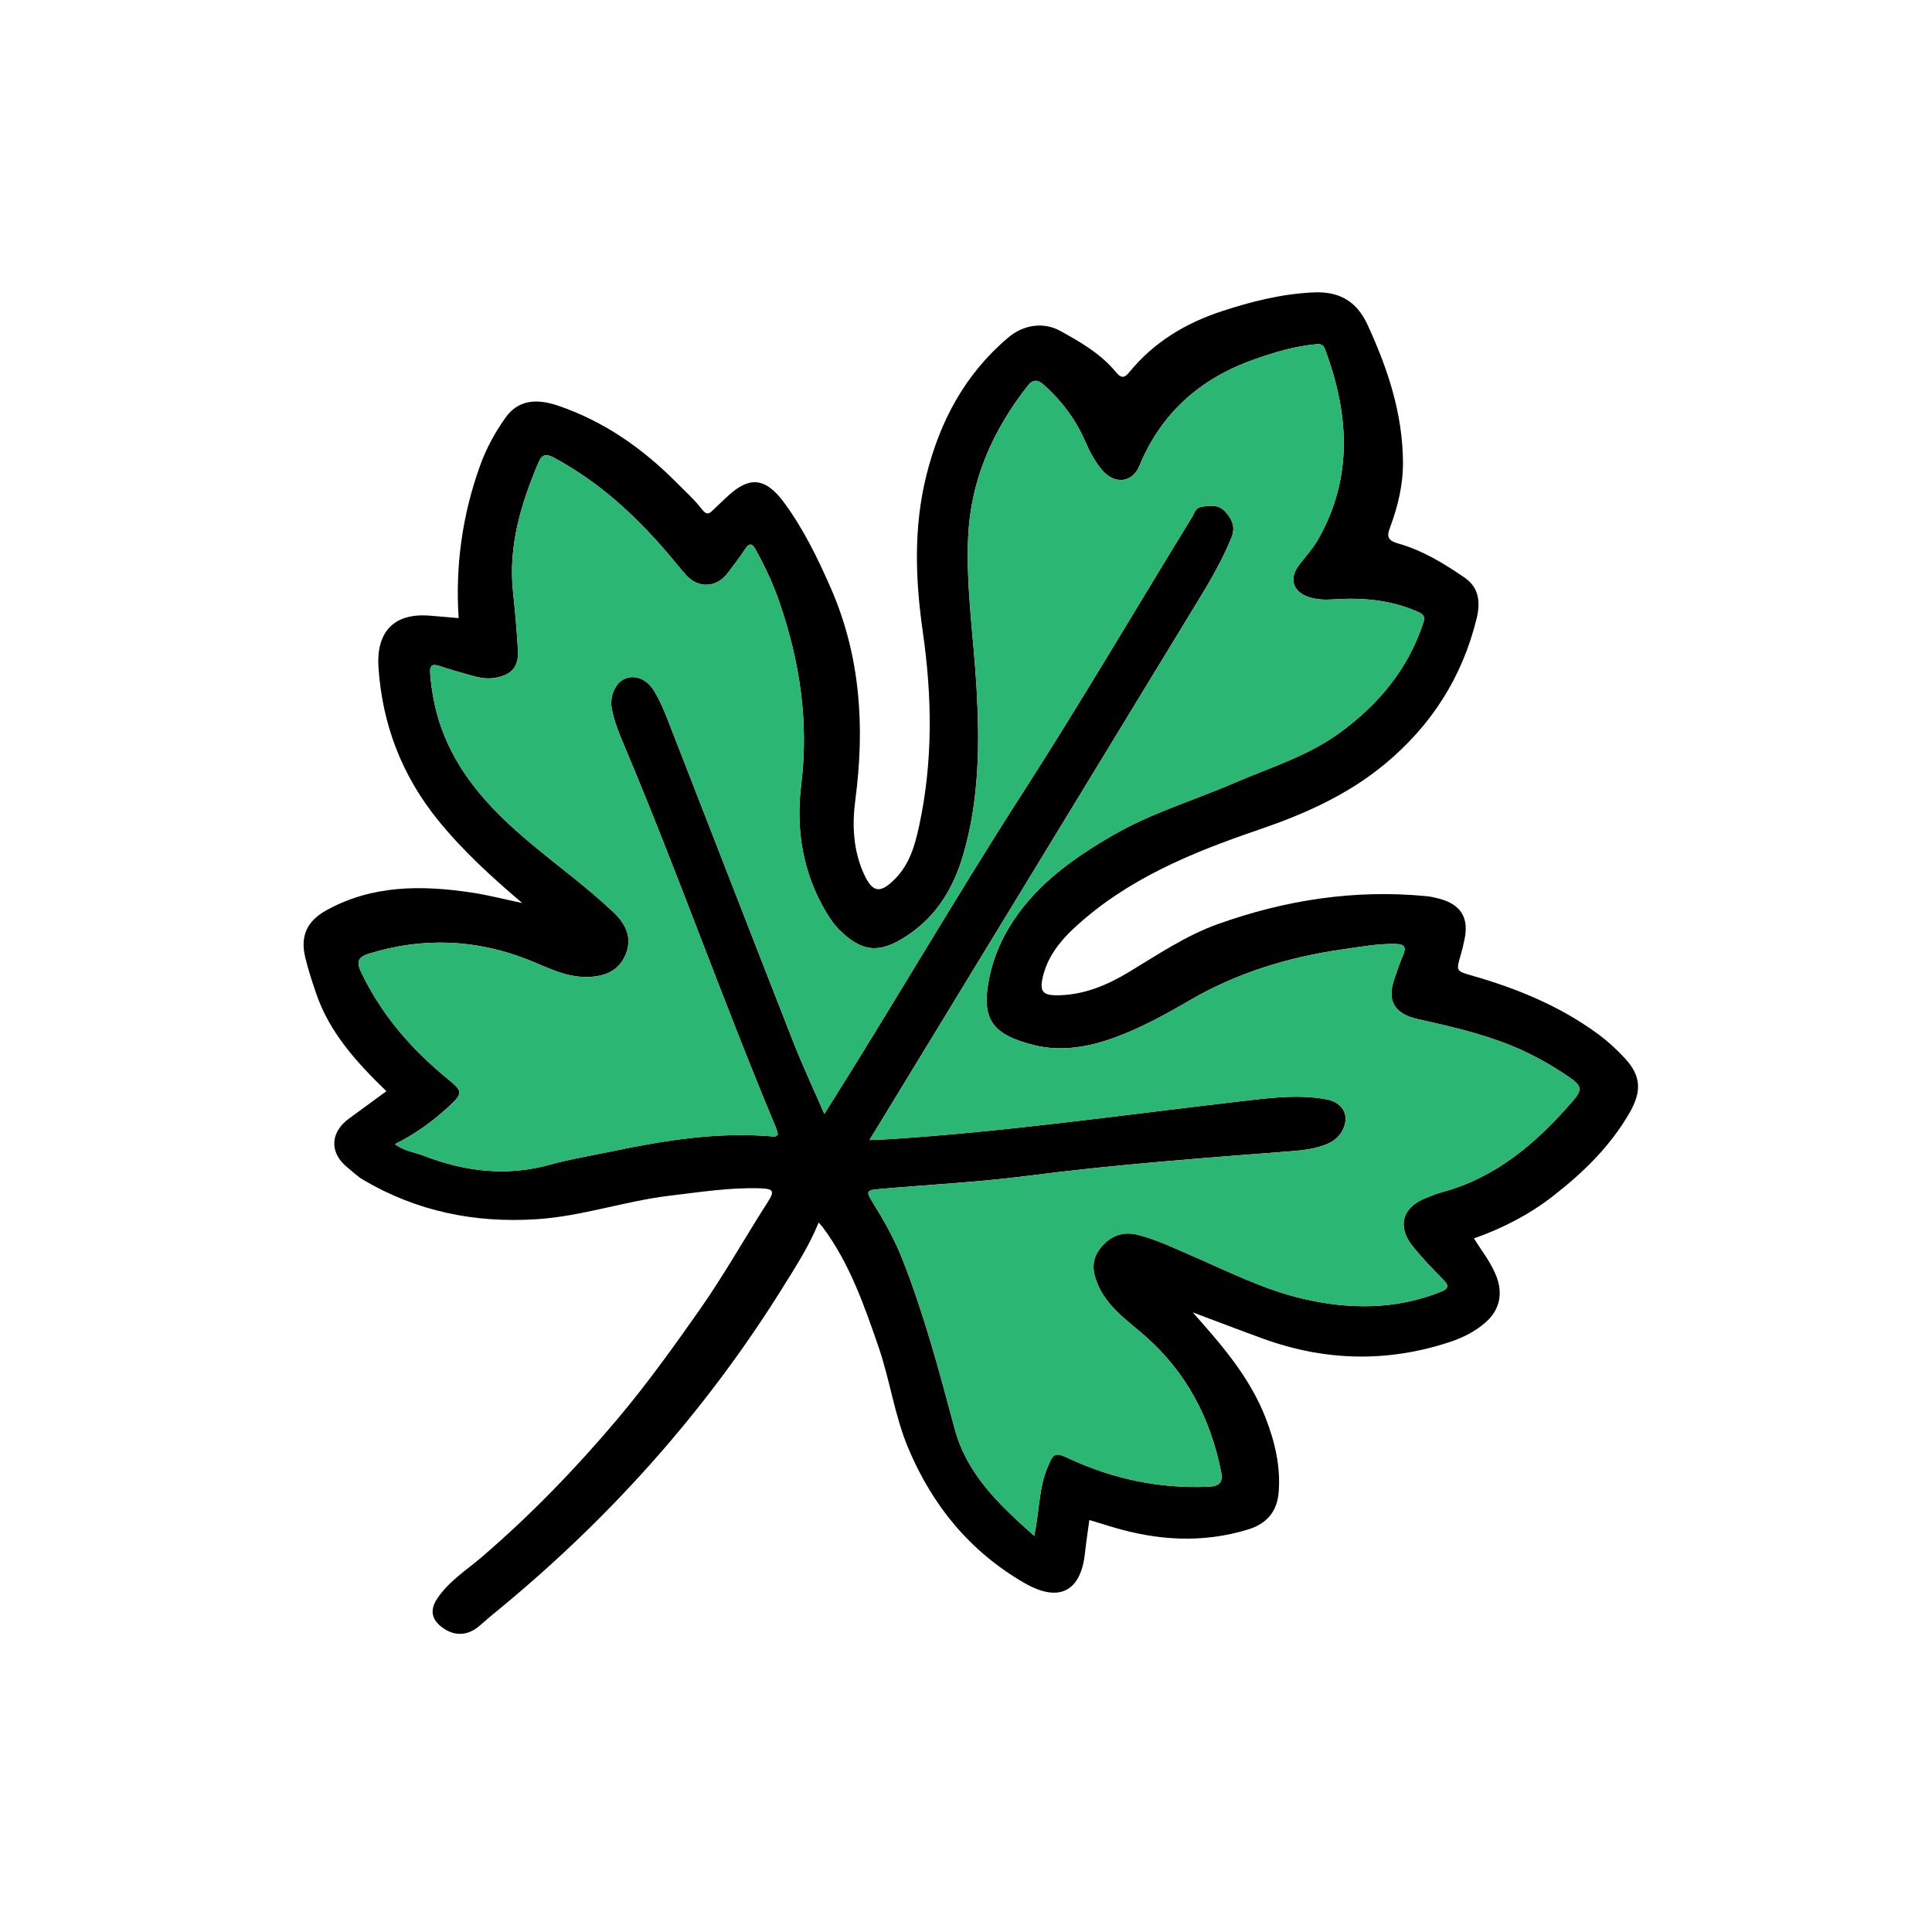
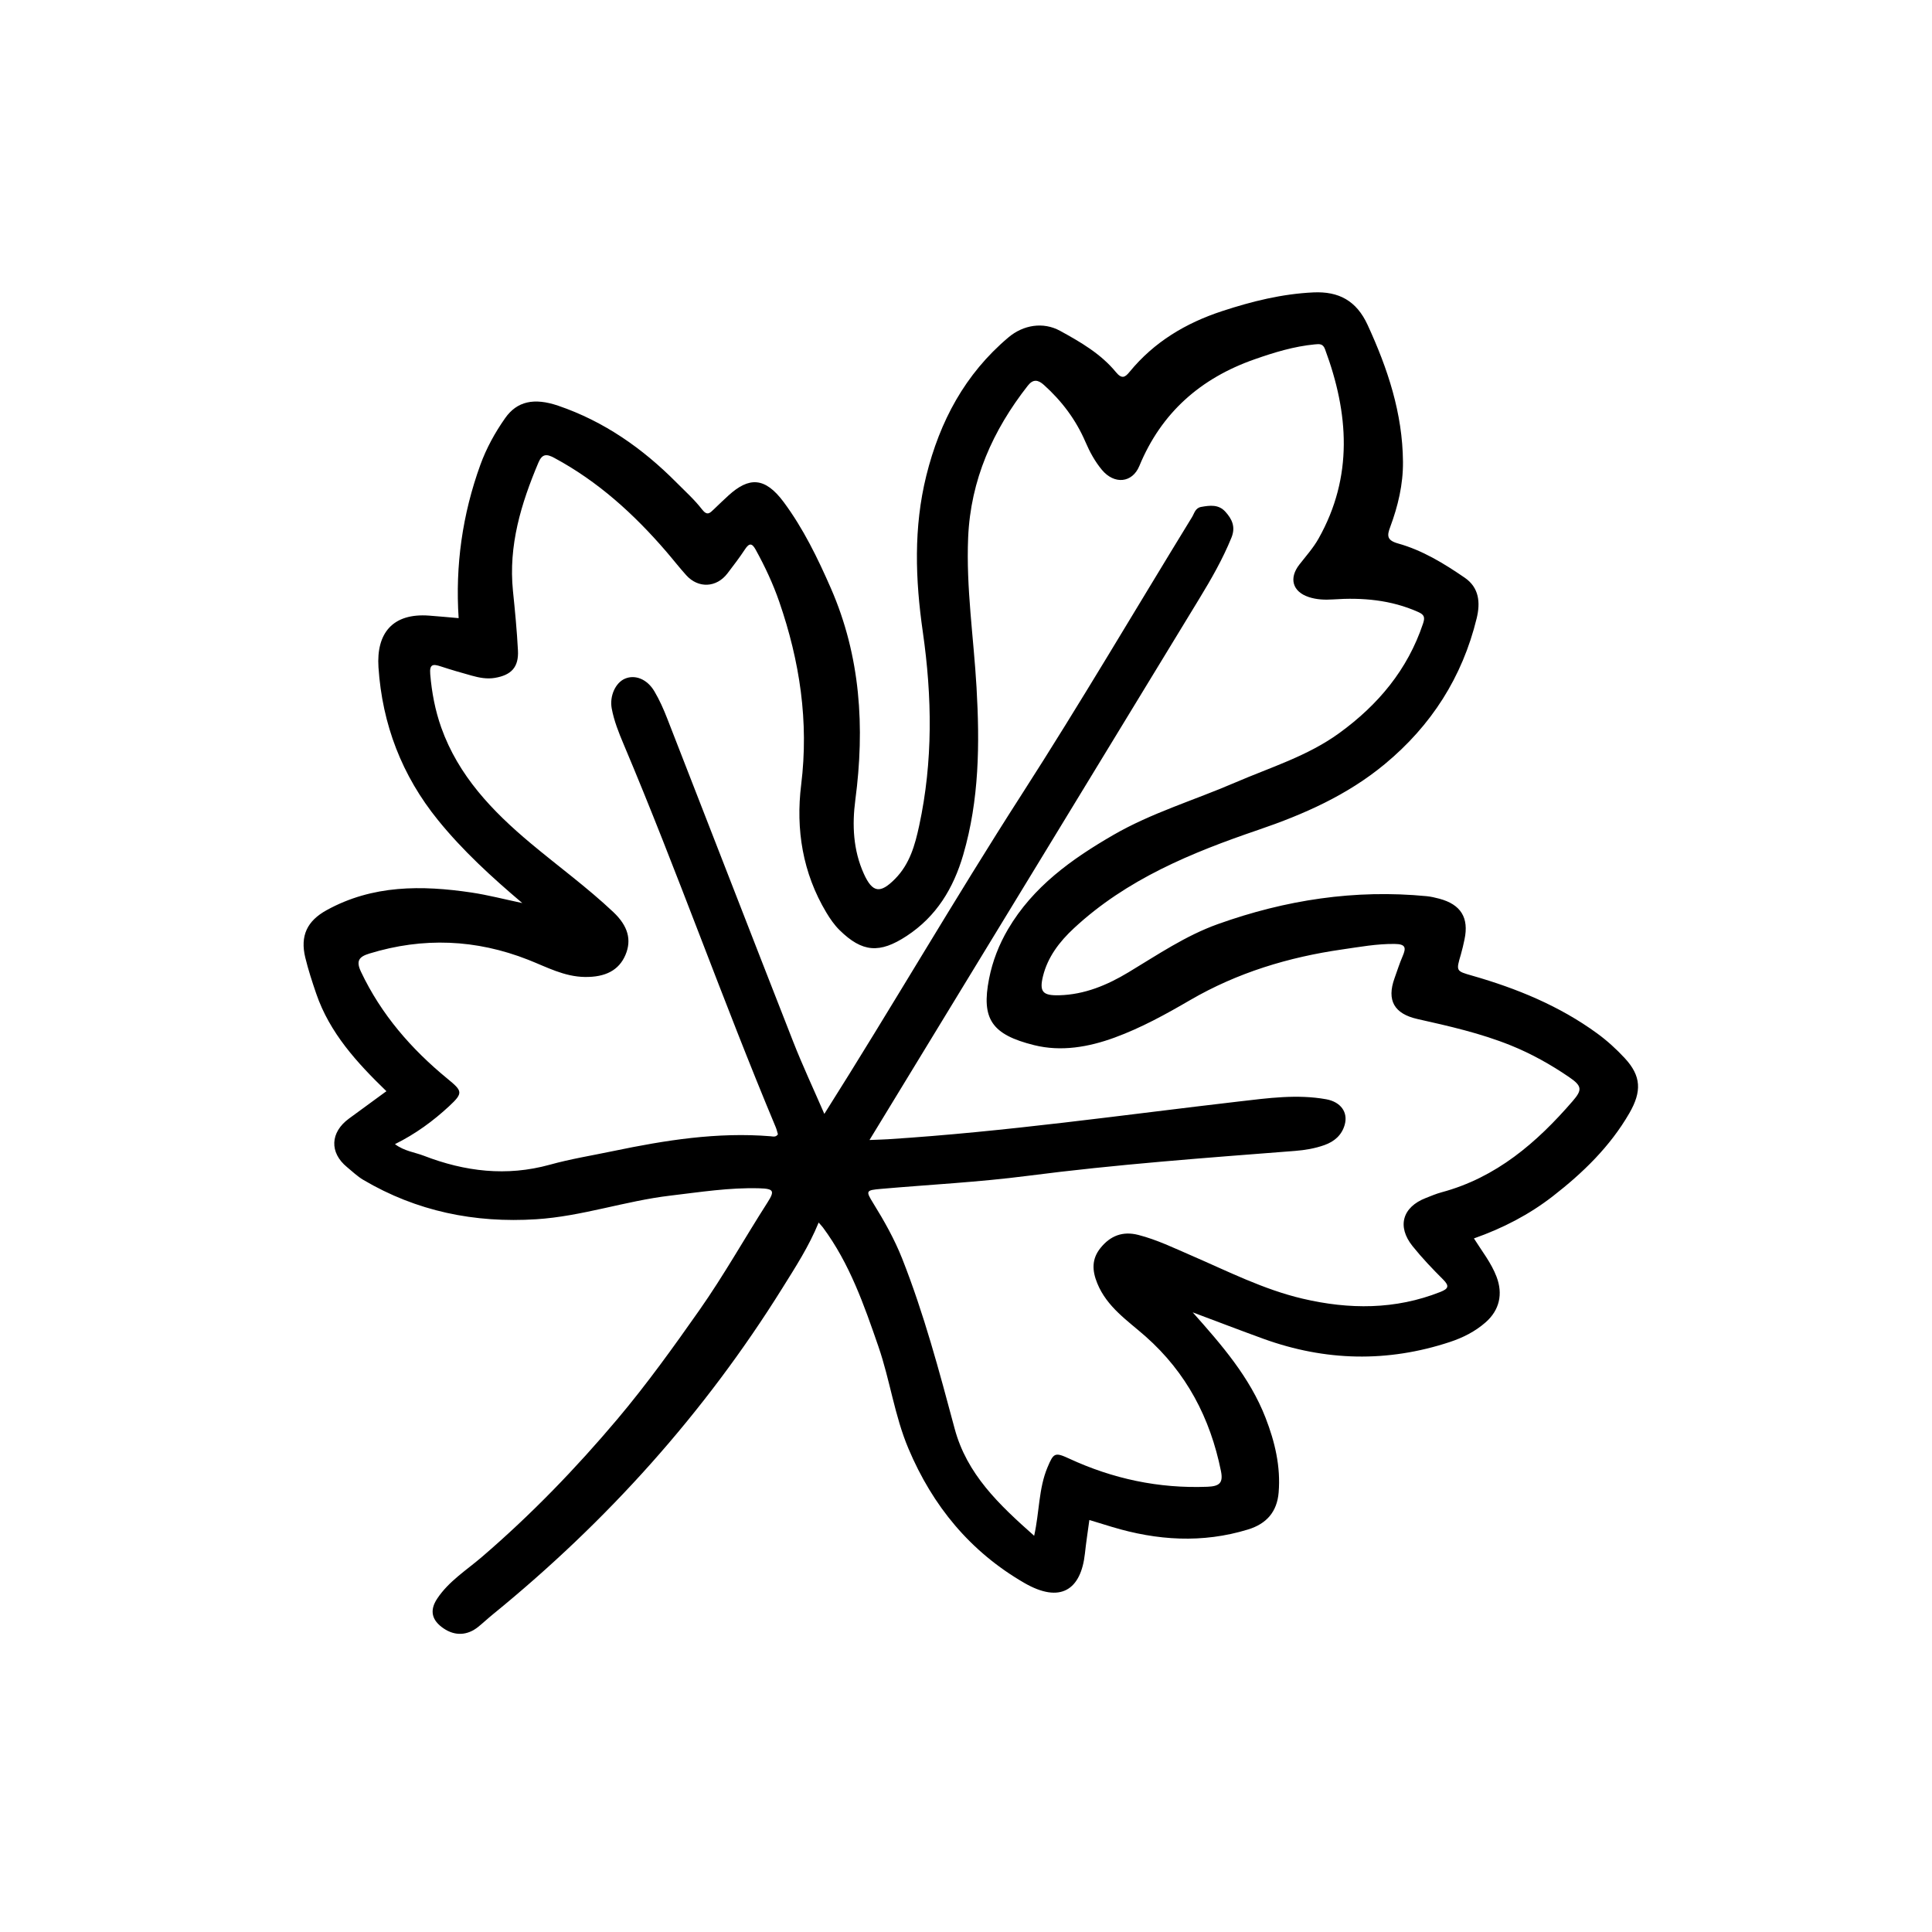
<svg xmlns="http://www.w3.org/2000/svg" version="1.1" id="Layer_1" x="0px" y="0px" width="226.771px" height="226.771px" viewBox="0 0 226.771 226.771" xml:space="preserve">
  <g>
    <g>
      <path fill-rule="evenodd" clip-rule="evenodd" d="M139.995,154.039c3.377,3.794,6.697,7.596,8.556,12.387    c1.09,2.811,1.785,5.714,1.531,8.758c-0.187,2.251-1.405,3.671-3.59,4.34c-5.362,1.644-10.67,1.295-15.961-0.298    c-0.873-0.263-1.741-0.531-2.666-0.814c-0.181,1.351-0.383,2.638-0.521,3.934c-0.463,4.256-2.87,5.905-7.11,3.455    c-6.348-3.667-10.762-9.033-13.606-15.774c-1.633-3.867-2.162-8.036-3.522-11.973c-1.686-4.883-3.381-9.748-6.499-13.958    c-0.113-0.154-0.249-0.291-0.516-0.599c-1.152,2.823-2.732,5.244-4.258,7.693c-9.157,14.688-20.573,27.375-33.978,38.294    c-0.587,0.478-1.138,0.999-1.727,1.474c-1.278,1.026-2.722,1.085-4.054,0.183c-1.393-0.94-1.686-2.097-0.762-3.491    c1.358-2.054,3.461-3.36,5.281-4.926c5.75-4.941,10.987-10.358,15.87-16.148c3.452-4.095,6.561-8.427,9.636-12.805    c2.869-4.087,5.299-8.43,7.981-12.62c0.879-1.373,0.754-1.623-0.954-1.673c-3.509-0.101-6.965,0.449-10.441,0.86    c-5.306,0.625-10.393,2.435-15.744,2.774c-7.231,0.46-14.033-0.926-20.304-4.625c-0.69-0.407-1.283-0.986-1.909-1.499    c-2.076-1.704-1.975-4.082,0.238-5.695c1.456-1.063,2.913-2.129,4.389-3.211c-3.448-3.339-6.65-6.822-8.238-11.453    c-0.476-1.393-0.937-2.797-1.283-4.226c-0.621-2.562,0.211-4.309,2.509-5.572c5.39-2.972,11.154-2.937,17.002-2.068    c1.93,0.289,3.827,0.786,5.961,1.236c-3.626-3.072-6.989-6.155-9.878-9.716c-4.255-5.241-6.558-11.251-7.004-17.956    c-0.265-4.01,1.67-6.385,5.945-6.067c1.153,0.086,2.305,0.195,3.465,0.295c-0.407-6.173,0.441-12.177,2.545-17.984    c0.706-1.95,1.712-3.784,2.911-5.488c1.39-1.984,3.394-2.428,6.235-1.459c5.381,1.836,9.895,5.003,13.867,9.003    c1.029,1.035,2.126,2.021,3.013,3.169c0.609,0.788,0.923,0.424,1.38-0.011c0.583-0.557,1.161-1.122,1.759-1.662    c2.35-2.116,4.221-2.186,6.452,0.822c2.291,3.091,3.98,6.563,5.525,10.093c3.495,7.998,4,16.319,2.873,24.867    c-0.385,2.925-0.254,5.882,1.002,8.66c1.014,2.238,1.929,2.349,3.654,0.604c1.738-1.753,2.35-3.983,2.841-6.258    c1.628-7.544,1.519-15.127,0.427-22.731c-0.882-6.131-1.1-12.254,0.407-18.343c1.583-6.384,4.542-11.936,9.639-16.233    c1.743-1.47,4.076-1.858,6.059-0.775c2.4,1.314,4.795,2.701,6.559,4.85c0.714,0.869,1.097,0.589,1.606-0.033    c2.879-3.512,6.599-5.732,10.868-7.131c3.488-1.144,7.024-2.024,10.711-2.194c2.966-0.136,5.043,0.966,6.353,3.807    c2.362,5.128,4.109,10.362,4.156,16.077c0.021,2.669-0.584,5.193-1.503,7.664c-0.372,0.991-0.416,1.548,0.94,1.926    c2.848,0.796,5.391,2.352,7.817,4.018c1.685,1.158,1.847,2.916,1.397,4.76c-1.686,6.916-5.324,12.595-10.805,17.13    c-4.395,3.637-9.497,5.888-14.83,7.706c-7.831,2.67-15.429,5.781-21.625,11.531c-1.706,1.58-3.09,3.387-3.646,5.644    c-0.453,1.848-0.006,2.286,1.904,2.236c2.975-0.077,5.632-1.19,8.134-2.697c3.413-2.052,6.707-4.304,10.5-5.659    c7.936-2.837,16.079-4.09,24.499-3.274c0.498,0.049,0.994,0.165,1.48,0.294c2.535,0.675,3.5,2.238,2.96,4.781    c-0.125,0.588-0.254,1.177-0.422,1.751c-0.583,1.978-0.583,1.956,1.321,2.502c5.236,1.498,10.233,3.543,14.663,6.772    c1.171,0.853,2.263,1.848,3.247,2.91c1.941,2.093,2.017,3.909,0.53,6.477c-2.265,3.911-5.432,6.979-8.961,9.723    c-2.779,2.158-5.852,3.754-9.272,4.96c0.936,1.491,2.03,2.856,2.656,4.501c0.77,2.029,0.345,3.913-1.275,5.34    c-1.232,1.087-2.668,1.808-4.204,2.316c-7.33,2.422-14.625,2.247-21.869-0.369C145.544,156.144,142.798,155.088,139.995,154.039z     M121.386,180.264c0.629-2.841,0.521-5.534,1.559-8.016c0.71-1.696,0.86-1.823,2.512-1.06c5.16,2.392,10.554,3.543,16.26,3.323    c1.442-0.055,1.874-0.463,1.593-1.849c-1.257-6.216-4.048-11.553-8.842-15.792c-2.112-1.866-4.532-3.442-5.673-6.238    c-0.615-1.506-0.666-2.848,0.372-4.142c1.156-1.441,2.607-2.013,4.454-1.537c2.177,0.561,4.188,1.537,6.235,2.423    c4.283,1.853,8.464,3.984,13.038,5.057c5.451,1.28,10.872,1.311,16.179-0.792c0.926-0.368,1.084-0.688,0.319-1.453    c-1.255-1.252-2.489-2.544-3.596-3.927c-1.846-2.306-1.181-4.577,1.552-5.64c0.615-0.241,1.228-0.504,1.863-0.675    c6.418-1.723,11.174-5.83,15.388-10.708c1.142-1.32,1.106-1.771-0.441-2.825c-2.144-1.461-4.397-2.726-6.819-3.704    c-3.548-1.433-7.256-2.268-10.966-3.101c-2.726-0.614-3.625-2.188-2.686-4.79c0.31-0.859,0.583-1.735,0.946-2.572    c0.422-0.983,0.393-1.433-0.917-1.449c-2.09-0.027-4.147,0.354-6.167,0.645c-6.279,0.9-12.309,2.722-17.845,5.941    c-2.858,1.665-5.751,3.26-8.869,4.403c-3.07,1.124-6.285,1.678-9.448,0.891c-4.98-1.237-6.226-3.068-5.29-7.811    c0.406-2.059,1.163-3.997,2.223-5.801c2.938-4.992,7.462-8.225,12.347-11.052c4.502-2.604,9.495-4.081,14.24-6.129    c4.17-1.804,8.547-3.117,12.291-5.836c4.562-3.313,8.019-7.432,9.831-12.847c0.25-0.74,0.159-1.045-0.57-1.37    c-3.203-1.428-6.559-1.71-9.991-1.473c-0.979,0.065-1.947,0.024-2.867-0.284c-1.906-0.638-2.326-2.216-1.085-3.806    c0.782-1,1.642-1.965,2.259-3.062c4.084-7.266,3.544-14.709,0.749-22.226c-0.24-0.643-0.636-0.614-1.19-0.559    c-2.457,0.235-4.789,0.948-7.097,1.76c-6.309,2.214-10.92,6.253-13.503,12.511c-0.83,2.008-2.942,2.206-4.396,0.457    c-0.814-0.98-1.428-2.104-1.929-3.274c-1.12-2.603-2.777-4.806-4.877-6.693c-0.67-0.603-1.257-0.721-1.887,0.08    c-4.111,5.25-6.716,11.06-7.006,17.833c-0.251,5.896,0.647,11.722,0.984,17.581c0.382,6.647,0.324,13.192-1.558,19.645    c-1.151,3.945-3.145,7.243-6.635,9.534c-3.178,2.09-5.215,1.942-7.889-0.687c-0.609-0.6-1.11-1.33-1.552-2.066    c-2.776-4.641-3.599-9.751-2.948-15.002c0.915-7.405-0.165-14.493-2.571-21.461c-0.732-2.121-1.682-4.144-2.764-6.11    c-0.423-0.775-0.75-0.831-1.259-0.057c-0.639,0.975-1.351,1.902-2.059,2.831c-1.289,1.687-3.422,1.785-4.839,0.213    c-0.817-0.905-1.565-1.87-2.359-2.792c-3.773-4.379-7.995-8.218-13.128-10.979c-0.884-0.475-1.416-0.503-1.861,0.549    c-2.036,4.821-3.534,9.737-2.99,15.073c0.239,2.325,0.465,4.656,0.586,6.989c0.1,1.954-0.775,2.887-2.714,3.212    c-0.932,0.156-1.822-0.017-2.705-0.262c-1.219-0.34-2.441-0.69-3.642-1.087c-0.899-0.294-1.336-0.29-1.235,0.916    c0.18,2.148,0.575,4.235,1.292,6.258c2.014,5.663,5.995,9.816,10.484,13.576c3.23,2.704,6.645,5.188,9.714,8.085    c1.741,1.645,2.169,3.278,1.424,5.032c-0.768,1.809-2.359,2.617-4.753,2.587c-2.431-0.029-4.497-1.168-6.655-2.017    c-6.137-2.414-12.339-2.666-18.65-0.732c-1.209,0.372-1.596,0.847-0.986,2.133c2.375,5.021,5.916,9.089,10.159,12.566    c1.752,1.437,1.868,1.657,0.207,3.202c-1.894,1.759-3.962,3.274-6.376,4.469c1.113,0.833,2.314,0.948,3.389,1.363    c4.813,1.858,9.709,2.457,14.785,1.053c2.447-0.679,4.969-1.086,7.458-1.606c6.092-1.271,12.209-2.246,18.465-1.734    c0.284,0.023,0.602,0.138,0.854-0.229c-0.078-0.259-0.141-0.558-0.257-0.835c-6.23-14.874-11.576-30.098-17.854-44.952    c-0.573-1.357-1.124-2.735-1.396-4.191c-0.275-1.474,0.446-3.028,1.549-3.501c1.187-0.507,2.605,0.039,3.458,1.482    c0.594,1.001,1.073,2.081,1.496,3.166c4.938,12.649,9.838,25.313,14.794,37.955c1.102,2.81,2.386,5.548,3.658,8.48    c7.966-12.595,15.281-25.238,23.183-37.525c6.882-10.703,13.327-21.687,19.982-32.536c0.27-0.442,0.37-1.06,1.067-1.184    c1.036-0.186,2.045-0.315,2.841,0.566c0.788,0.872,1.222,1.788,0.71,3.044c-1.02,2.509-2.36,4.844-3.76,7.143    c-12.465,20.483-24.951,40.957-37.427,61.433c-0.382,0.627-0.765,1.254-1.296,2.124c0.971-0.039,1.567-0.053,2.163-0.09    c13.816-0.879,27.518-2.847,41.257-4.439c3.381-0.391,6.77-0.866,10.179-0.255c1.699,0.305,2.599,1.512,2.18,3    c-0.343,1.213-1.219,1.97-2.389,2.382c-1.11,0.394-2.264,0.589-3.434,0.681c-10.493,0.817-20.99,1.579-31.436,2.932    c-5.695,0.736-11.446,1.025-17.169,1.525c-1.779,0.157-1.813,0.222-0.906,1.69c1.287,2.078,2.485,4.205,3.386,6.479    c2.568,6.496,4.36,13.235,6.164,19.968C113.485,173.033,117.248,176.596,121.386,180.264z" />
-       <path fill-rule="evenodd" clip-rule="evenodd" fill="#2BB673" d="M121.386,180.264c-4.139-3.668-7.901-7.23-9.333-12.577    c-1.804-6.732-3.596-13.472-6.164-19.968c-0.9-2.274-2.099-4.401-3.386-6.479c-0.908-1.469-0.873-1.533,0.906-1.69    c5.723-0.5,11.475-0.789,17.169-1.525c10.446-1.353,20.943-2.114,31.436-2.932c1.169-0.092,2.324-0.287,3.434-0.681    c1.169-0.412,2.046-1.169,2.389-2.382c0.419-1.488-0.481-2.695-2.18-3c-3.409-0.611-6.798-0.136-10.179,0.255    c-13.74,1.593-27.441,3.561-41.257,4.439c-0.595,0.037-1.192,0.051-2.163,0.09c0.531-0.87,0.914-1.497,1.296-2.124    c12.477-20.476,24.962-40.949,37.427-61.433c1.399-2.299,2.74-4.634,3.76-7.143c0.512-1.256,0.078-2.172-0.71-3.044    c-0.795-0.882-1.805-0.752-2.841-0.566c-0.698,0.124-0.797,0.741-1.067,1.184c-6.655,10.85-13.1,21.833-19.982,32.536    c-7.901,12.287-15.217,24.931-23.183,37.525c-1.272-2.933-2.556-5.671-3.658-8.48c-4.957-12.642-9.856-25.306-14.794-37.955    c-0.423-1.085-0.901-2.165-1.496-3.166c-0.853-1.443-2.271-1.989-3.458-1.482c-1.104,0.473-1.825,2.027-1.549,3.501    c0.272,1.456,0.822,2.834,1.396,4.191c6.279,14.854,11.624,30.078,17.854,44.952c0.116,0.277,0.179,0.576,0.257,0.835    c-0.252,0.366-0.57,0.252-0.854,0.229c-6.256-0.512-12.373,0.463-18.465,1.734c-2.489,0.521-5.012,0.928-7.458,1.606    c-5.076,1.404-9.972,0.806-14.785-1.053c-1.075-0.415-2.276-0.53-3.389-1.363c2.414-1.194,4.482-2.71,6.376-4.469    c1.661-1.545,1.545-1.766-0.207-3.202c-4.243-3.478-7.784-7.546-10.159-12.566c-0.609-1.286-0.223-1.761,0.986-2.133    c6.311-1.934,12.514-1.682,18.65,0.732c2.159,0.849,4.225,1.987,6.655,2.017c2.394,0.03,3.986-0.778,4.753-2.587    c0.746-1.754,0.317-3.388-1.424-5.032c-3.069-2.896-6.484-5.381-9.714-8.085c-4.489-3.76-8.471-7.913-10.484-13.576    c-0.717-2.022-1.112-4.109-1.292-6.258c-0.101-1.206,0.336-1.21,1.235-0.916c1.201,0.396,2.423,0.747,3.642,1.087    c0.883,0.245,1.773,0.418,2.705,0.262c1.939-0.325,2.814-1.258,2.714-3.212c-0.122-2.333-0.347-4.664-0.586-6.989    c-0.543-5.336,0.954-10.252,2.99-15.073c0.445-1.052,0.977-1.023,1.861-0.549c5.133,2.761,9.355,6.6,13.128,10.979    c0.794,0.922,1.542,1.887,2.359,2.792c1.417,1.572,3.55,1.474,4.839-0.213c0.708-0.929,1.42-1.856,2.059-2.831    c0.51-0.774,0.836-0.719,1.259,0.057c1.083,1.967,2.032,3.989,2.764,6.11c2.406,6.968,3.486,14.056,2.571,21.461    c-0.651,5.251,0.171,10.361,2.948,15.002c0.442,0.736,0.943,1.467,1.552,2.066c2.673,2.629,4.711,2.776,7.889,0.687    c3.491-2.291,5.484-5.589,6.635-9.534c1.882-6.452,1.94-12.997,1.558-19.645c-0.337-5.859-1.236-11.685-0.984-17.581    c0.29-6.773,2.895-12.583,7.006-17.833c0.63-0.801,1.216-0.683,1.887-0.08c2.1,1.888,3.757,4.091,4.877,6.693    c0.501,1.171,1.115,2.294,1.929,3.274c1.454,1.749,3.565,1.551,4.396-0.457c2.583-6.258,7.195-10.297,13.503-12.511    c2.309-0.812,4.64-1.524,7.097-1.76c0.554-0.056,0.951-0.084,1.19,0.559c2.796,7.517,3.335,14.96-0.749,22.226    c-0.617,1.097-1.477,2.062-2.259,3.062c-1.241,1.59-0.821,3.168,1.085,3.806c0.92,0.309,1.888,0.35,2.867,0.284    c3.432-0.237,6.788,0.045,9.991,1.473c0.729,0.325,0.82,0.63,0.57,1.37c-1.813,5.415-5.27,9.533-9.831,12.847    c-3.744,2.719-8.121,4.032-12.291,5.836c-4.745,2.048-9.738,3.525-14.24,6.129c-4.884,2.827-9.409,6.06-12.347,11.052    c-1.061,1.804-1.817,3.742-2.223,5.801c-0.936,4.742,0.31,6.573,5.29,7.811c3.163,0.787,6.378,0.233,9.448-0.891    c3.118-1.144,6.011-2.738,8.869-4.403c5.537-3.22,11.566-5.041,17.845-5.941c2.02-0.291,4.077-0.672,6.167-0.645    c1.309,0.017,1.338,0.466,0.917,1.449c-0.364,0.837-0.637,1.713-0.946,2.572c-0.939,2.603-0.04,4.176,2.686,4.79    c3.71,0.833,7.417,1.668,10.966,3.101c2.422,0.979,4.675,2.243,6.819,3.704c1.547,1.054,1.583,1.505,0.441,2.825    c-4.214,4.878-8.969,8.985-15.388,10.708c-0.635,0.171-1.248,0.434-1.863,0.675c-2.733,1.063-3.398,3.334-1.552,5.64    c1.107,1.383,2.341,2.675,3.596,3.927c0.765,0.765,0.606,1.085-0.319,1.453c-5.307,2.103-10.728,2.072-16.179,0.792    c-4.573-1.072-8.754-3.204-13.038-5.057c-2.047-0.886-4.058-1.862-6.235-2.423c-1.846-0.476-3.297,0.096-4.454,1.537    c-1.038,1.294-0.987,2.636-0.372,4.142c1.141,2.796,3.561,4.372,5.673,6.238c4.794,4.239,7.585,9.576,8.842,15.792    c0.28,1.386-0.151,1.794-1.593,1.849c-5.706,0.22-11.1-0.932-16.26-3.323c-1.651-0.764-1.802-0.637-2.512,1.06    C121.907,174.729,122.016,177.423,121.386,180.264z" />
    </g>
  </g>
</svg>